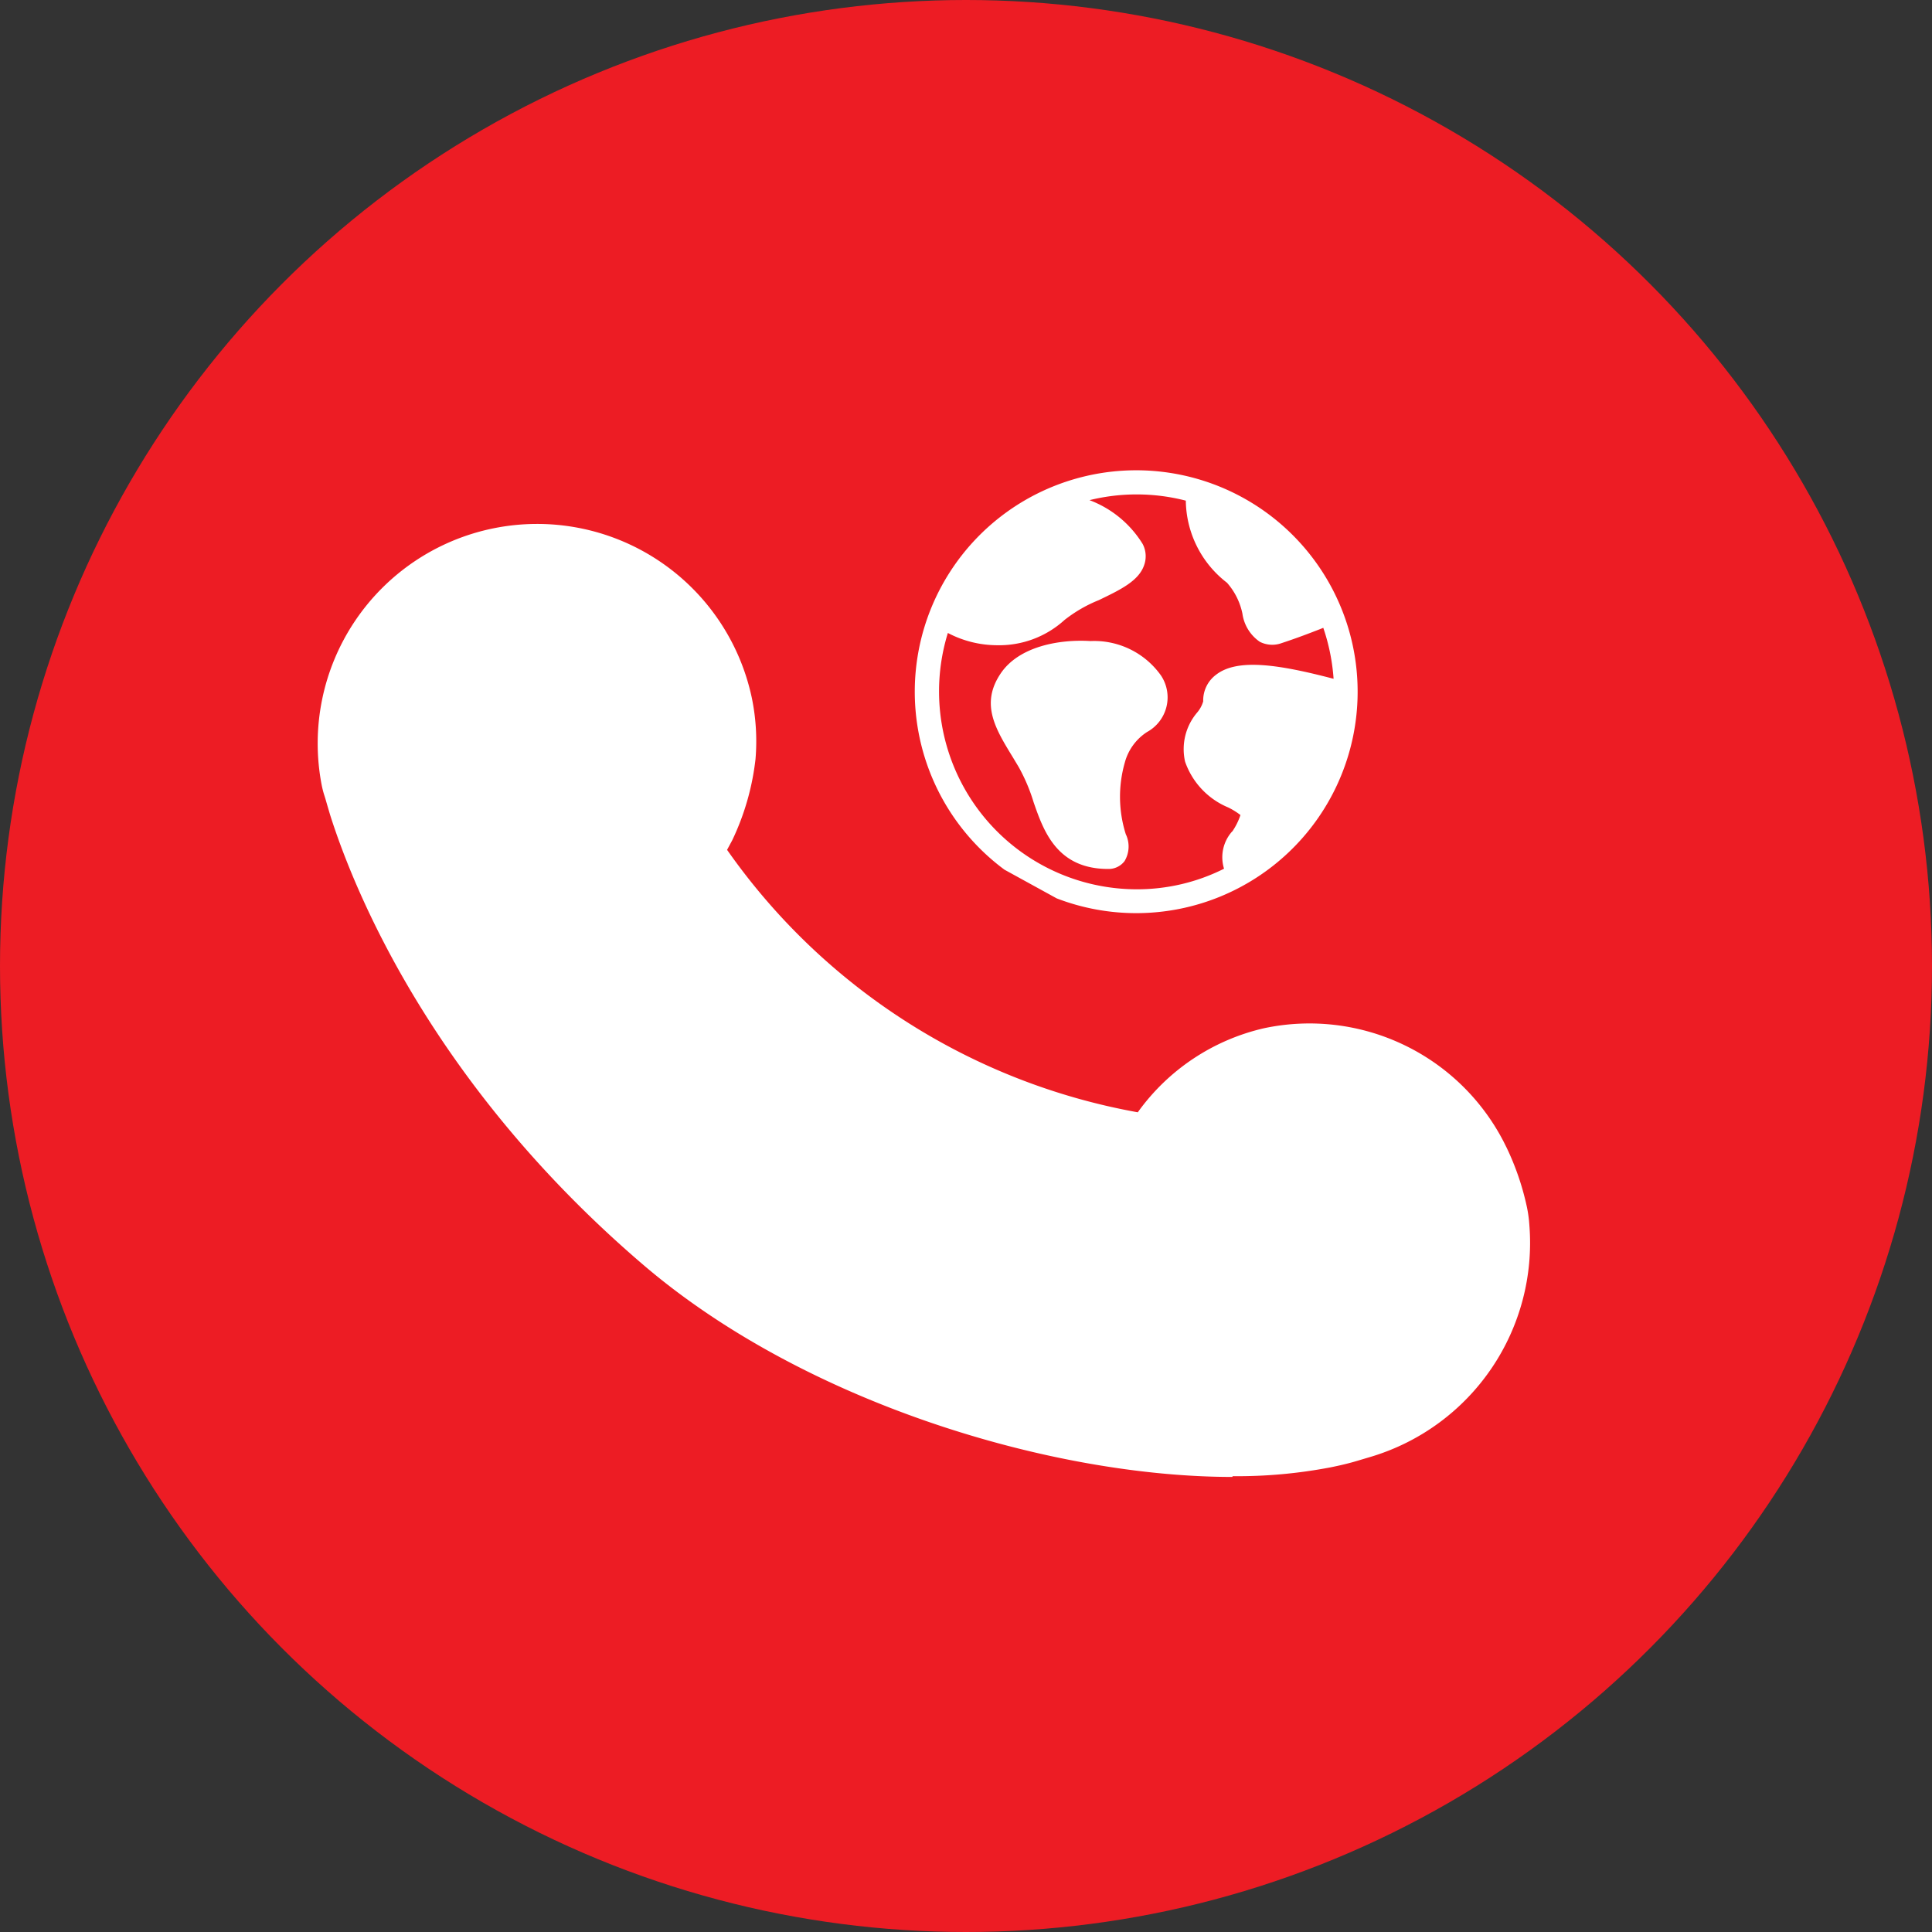
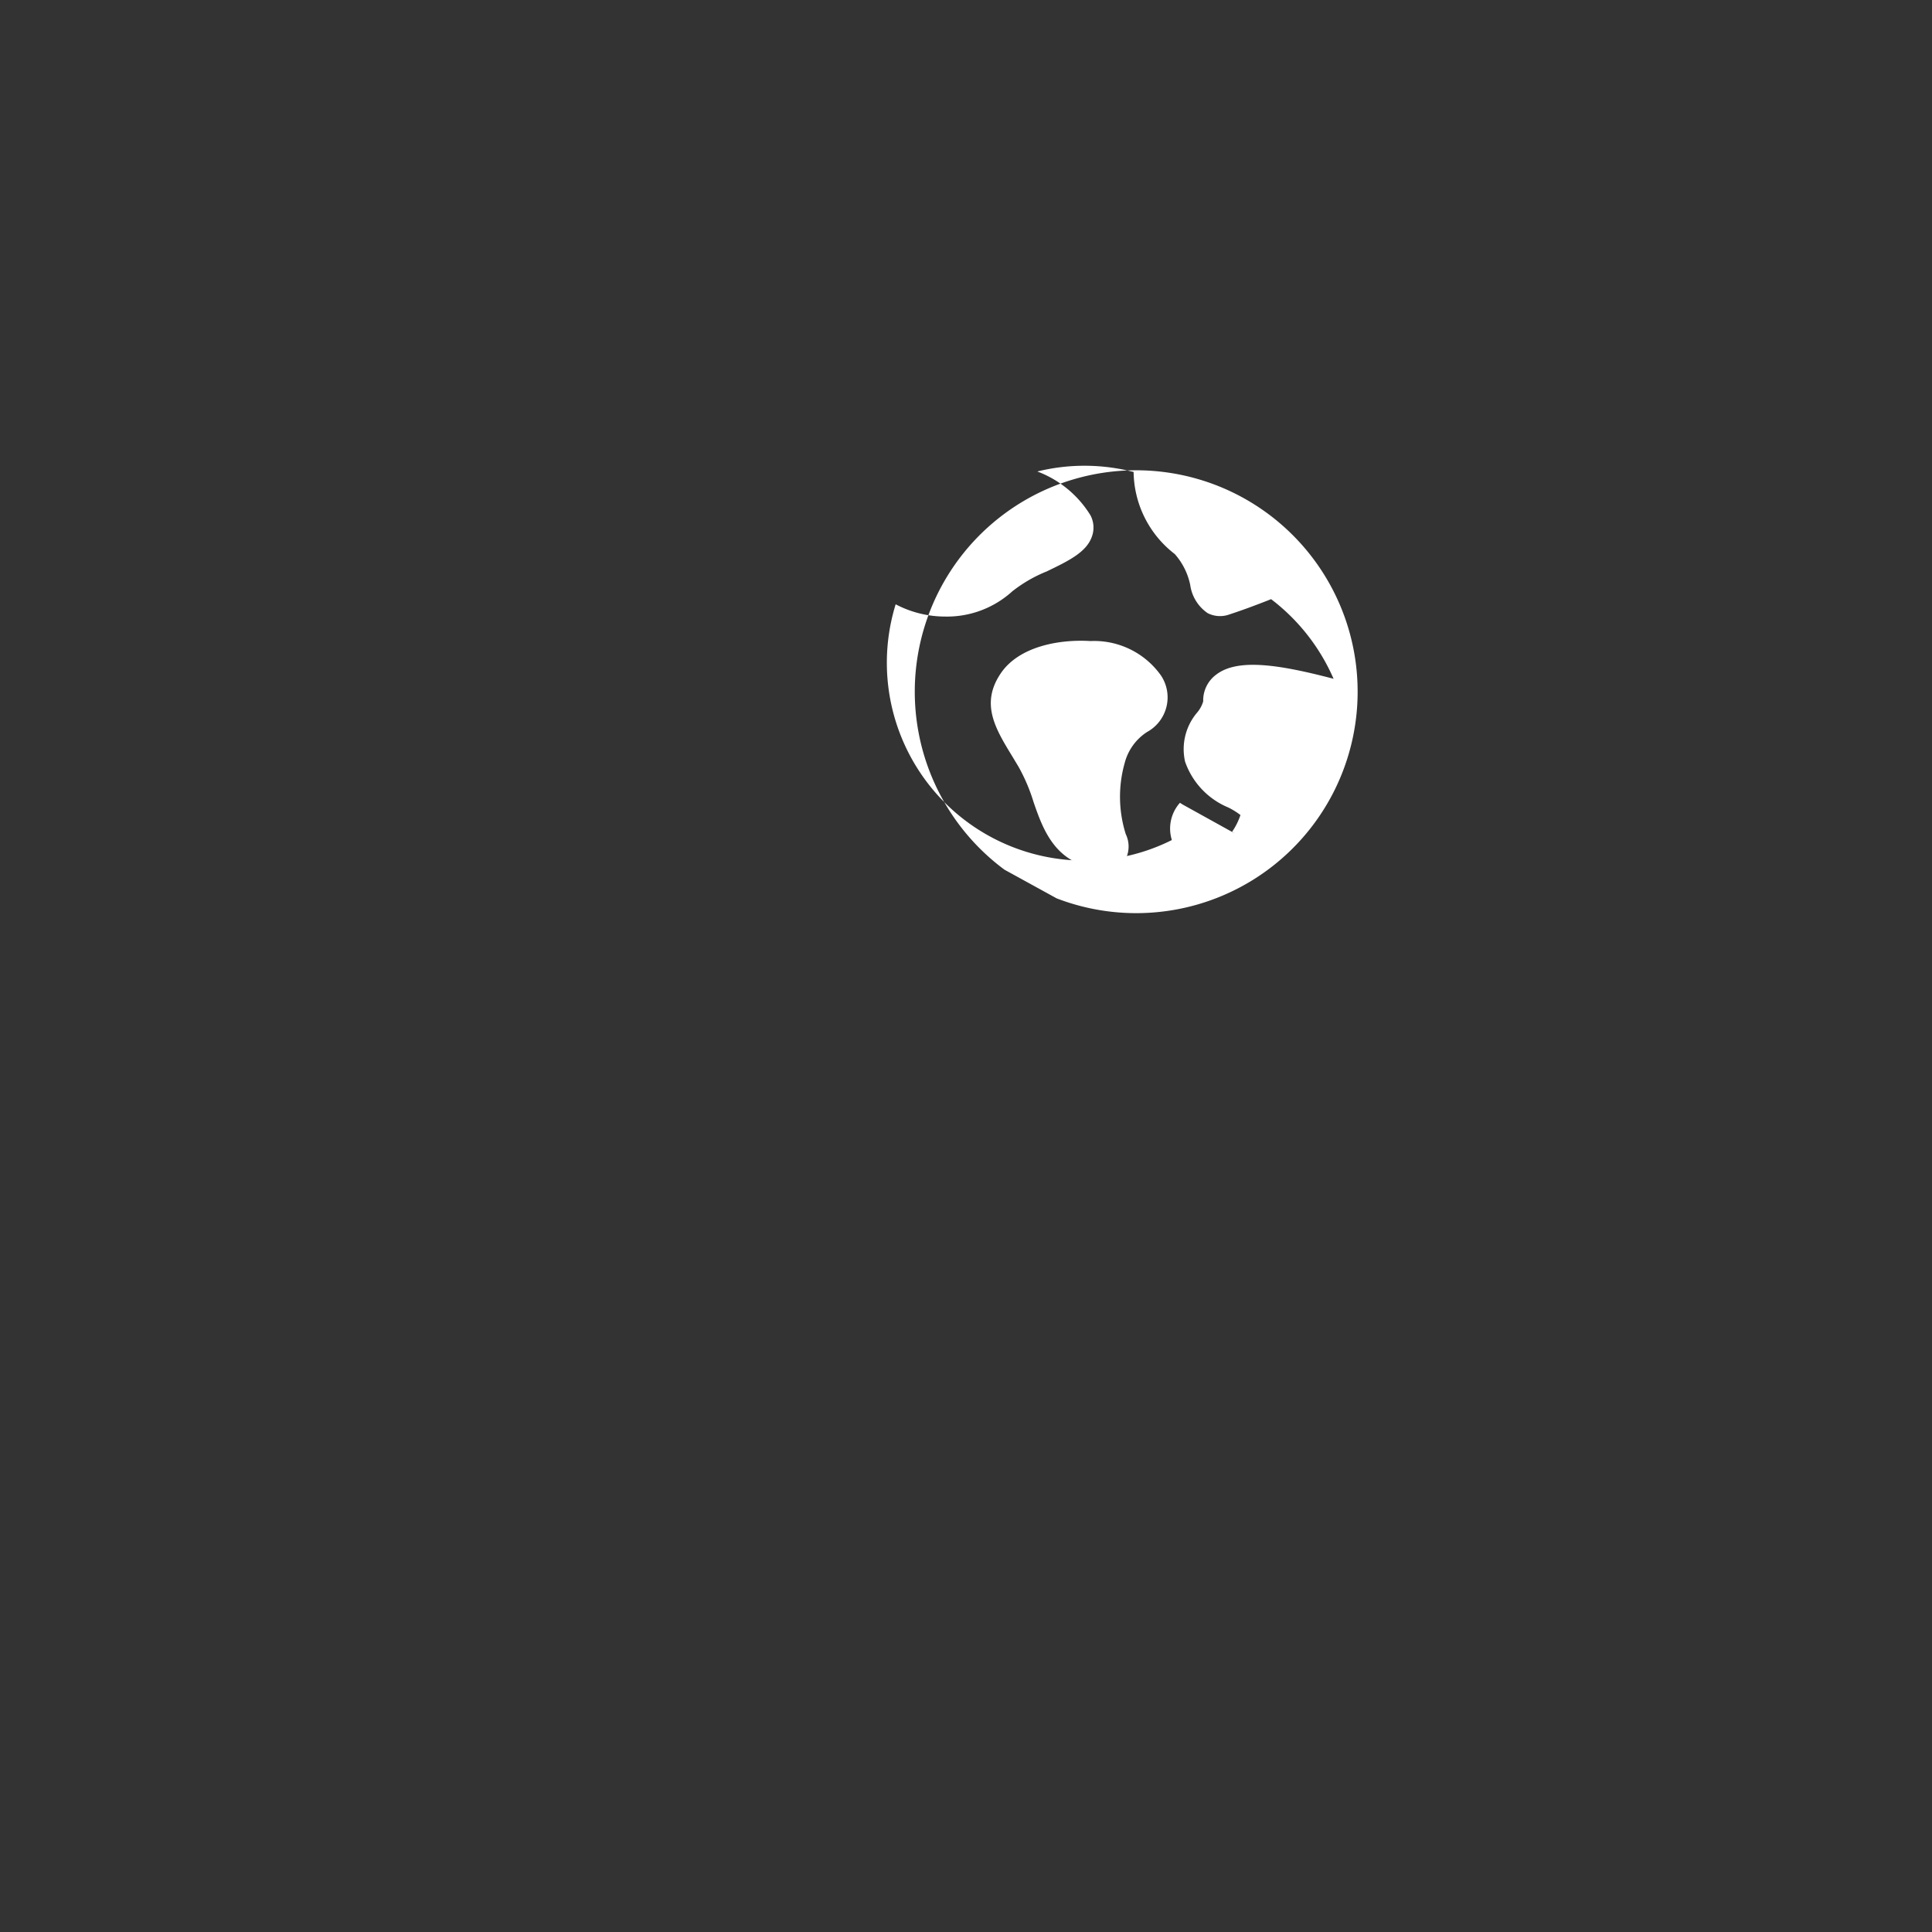
<svg xmlns="http://www.w3.org/2000/svg" width="78.84" height="78.84" viewBox="0 0 78.84 78.84">
  <rect x="0" y="0" width="78.84" height="78.84" fill="#333333" stroke="none" />
  <g id="icons_International_Min" data-name="icons_International Min" transform="translate(-0.58 -0.58)">
-     <circle id="Ellipse_33" data-name="Ellipse 33" cx="39.42" cy="39.42" r="39.42" transform="translate(0.58 0.58)" fill="#ed1c24" />
    <g id="Group_44" data-name="Group 44">
-       <path id="Path_77" data-name="Path 77" d="M50.87,60.85c-7.34,0-17.48-3.02-24.08-8.69-8.6-7.37-11.77-15.27-12.74-18.33l-.1-.34c-.05-.17-.09-.32-.14-.47a3.746,3.746,0,0,1-.1-.39,8.955,8.955,0,0,1,17.55-3.57,8.729,8.729,0,0,1,.15,2.5,10.386,10.386,0,0,1-.95,3.31l-.21.39A26.1,26.1,0,0,0,47.01,45.97a8.747,8.747,0,0,1,5.15-3.43,8.917,8.917,0,0,1,9.78,4.63l.12.24a10.867,10.867,0,0,1,.83,2.43,5.3,5.3,0,0,1,.1.74,9.112,9.112,0,0,1-6.41,9.43l-.57.17c-.36.11-.74.2-1.14.28a20.325,20.325,0,0,1-3.99.36Zm1.55-17.07C49.89,44.29,55.28,43.2,52.42,43.78Z" fill="#fff" />
      <g id="Group_43" data-name="Group 43">
-         <path id="Path_78" data-name="Path 78" d="M43.7,37.24a9.036,9.036,0,1,0-2.13-1.17Zm7.27-2.66-.11-.07a1.581,1.581,0,0,0-.33,1.52,7.907,7.907,0,0,1-3.57.84,8.076,8.076,0,0,1-7.7-10.46,4.335,4.335,0,0,0,2.01.5,3.961,3.961,0,0,0,2.75-1.03,5.685,5.685,0,0,1,1.4-.81c.87-.42,1.63-.78,1.85-1.43a1.077,1.077,0,0,0-.06-.86,4.337,4.337,0,0,0-2.17-1.79,8.043,8.043,0,0,1,3.93.02,4.29,4.29,0,0,0,1.68,3.35,2.73,2.73,0,0,1,.63,1.26,1.671,1.671,0,0,0,.71,1.15,1.117,1.117,0,0,0,.9.05c.64-.21,1.18-.42,1.54-.56l.15-.06A8.176,8.176,0,0,1,55,28.28c-2.25-.59-3.92-.84-4.79-.17a1.305,1.305,0,0,0-.53,1.09,1.246,1.246,0,0,1-.25.46,2.305,2.305,0,0,0-.49,2,3.141,3.141,0,0,0,1.76,1.87,2.87,2.87,0,0,1,.5.31,2.7,2.7,0,0,1-.34.68h0l.11.07h0Z" fill="#fff" />
+         <path id="Path_78" data-name="Path 78" d="M43.7,37.24a9.036,9.036,0,1,0-2.13-1.17m7.27-2.66-.11-.07a1.581,1.581,0,0,0-.33,1.52,7.907,7.907,0,0,1-3.57.84,8.076,8.076,0,0,1-7.7-10.46,4.335,4.335,0,0,0,2.01.5,3.961,3.961,0,0,0,2.75-1.03,5.685,5.685,0,0,1,1.4-.81c.87-.42,1.63-.78,1.85-1.43a1.077,1.077,0,0,0-.06-.86,4.337,4.337,0,0,0-2.17-1.79,8.043,8.043,0,0,1,3.93.02,4.29,4.29,0,0,0,1.68,3.35,2.73,2.73,0,0,1,.63,1.26,1.671,1.671,0,0,0,.71,1.15,1.117,1.117,0,0,0,.9.05c.64-.21,1.18-.42,1.54-.56l.15-.06A8.176,8.176,0,0,1,55,28.28c-2.25-.59-3.92-.84-4.79-.17a1.305,1.305,0,0,0-.53,1.09,1.246,1.246,0,0,1-.25.46,2.305,2.305,0,0,0-.49,2,3.141,3.141,0,0,0,1.76,1.87,2.87,2.87,0,0,1,.5.31,2.7,2.7,0,0,1-.34.68h0l.11.07h0Z" fill="#fff" />
        <path id="Path_79" data-name="Path 79" d="M45.08,26.74c-1.28-.08-2.93.22-3.67,1.33-.83,1.24-.21,2.25.5,3.41l.24.4a7.327,7.327,0,0,1,.61,1.44c.4,1.15.94,2.72,3.04,2.72a.816.816,0,0,0,.67-.32,1.16,1.16,0,0,0,.05-1.1,5.072,5.072,0,0,1-.04-2.92,2.142,2.142,0,0,1,.91-1.25,1.61,1.61,0,0,0,.57-2.3,3.341,3.341,0,0,0-2.88-1.41Z" fill="#fff" />
      </g>
    </g>
  </g>
</svg>